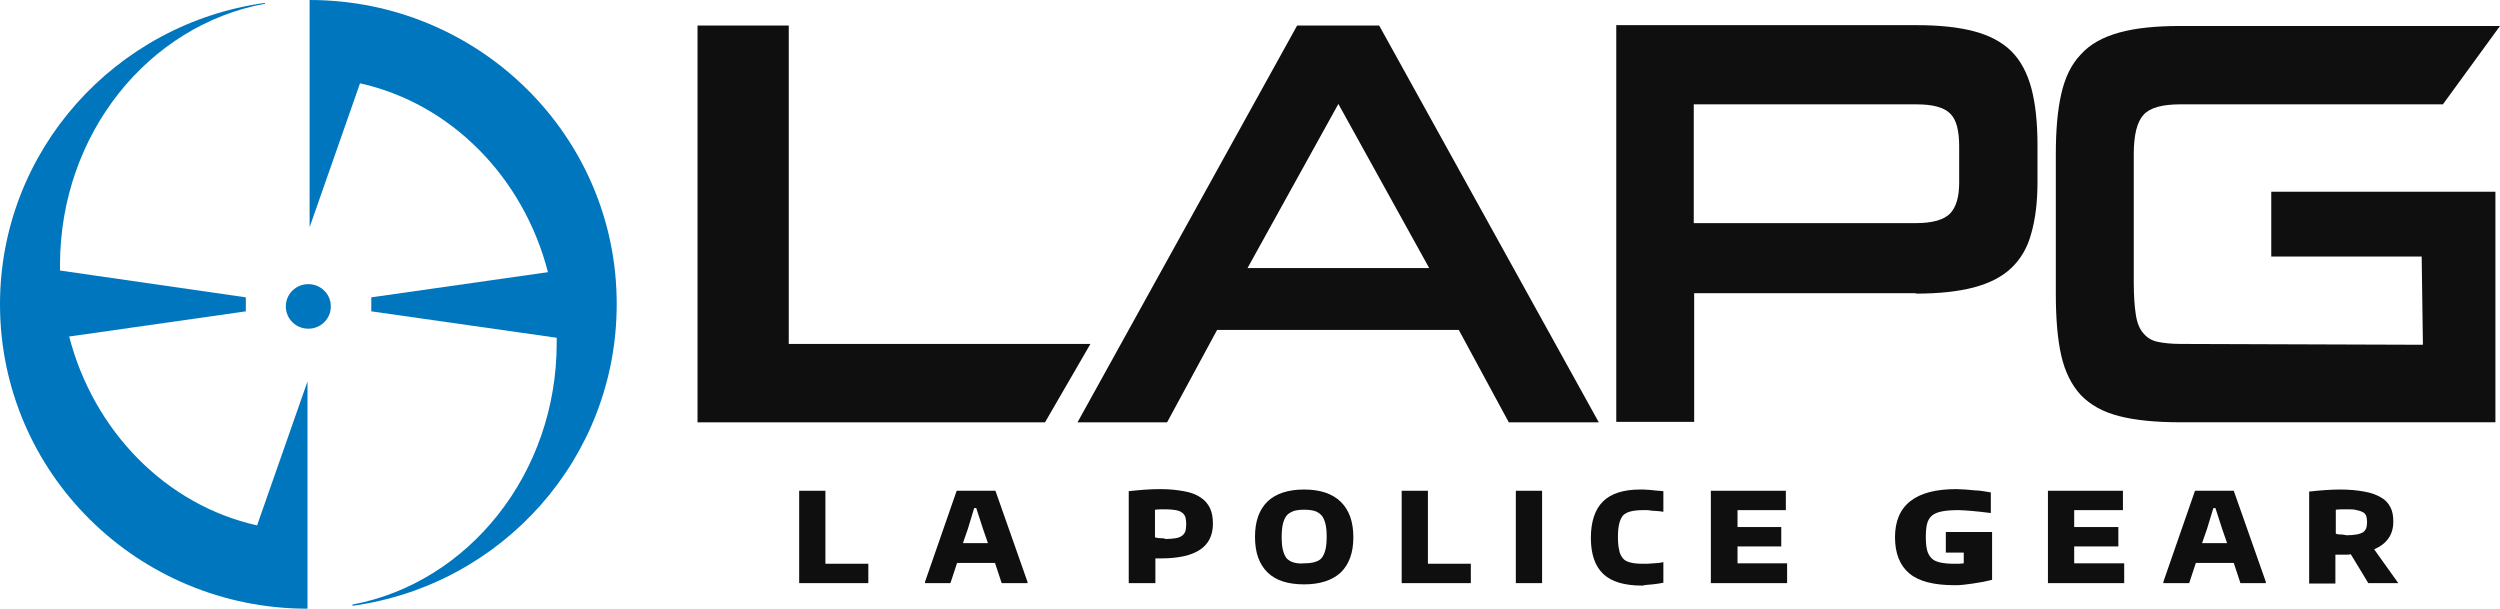
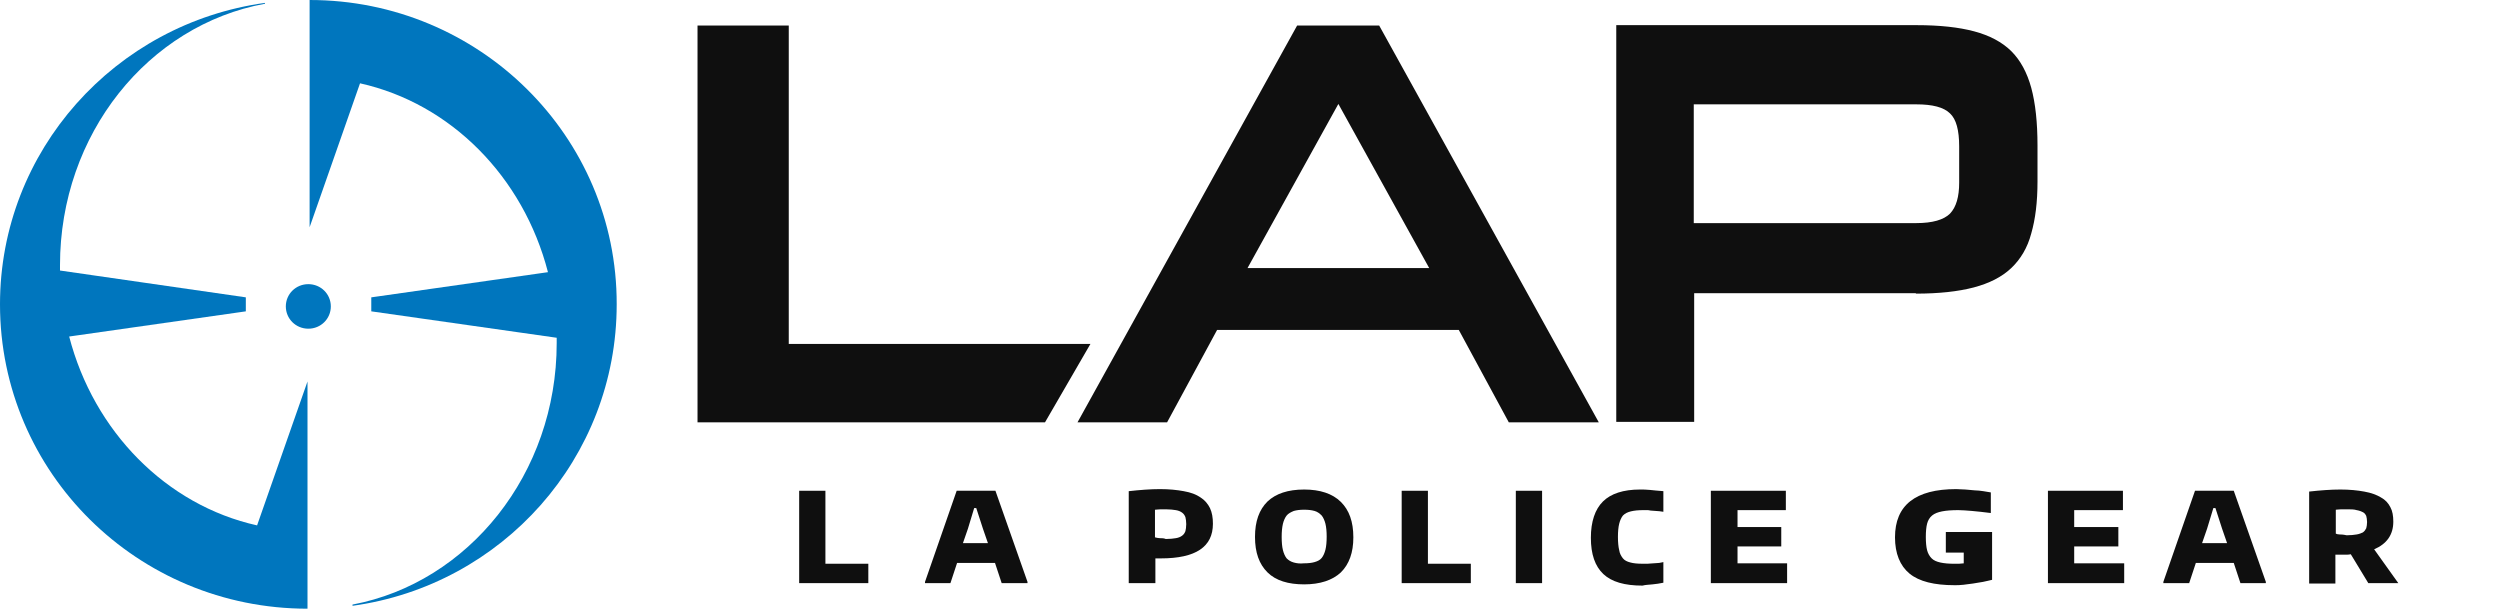
<svg xmlns="http://www.w3.org/2000/svg" width="115" height="28" viewBox="0 0 115 28" fill="none">
  <path d="M48.071 19.426L50.16 15.821H36.283V1.176H32.086V19.426H48.071Z" fill="#0F0F0F" />
  <path d="M73.544 19.426L63.443 1.176H59.667L49.566 19.426H53.687L55.987 15.176H67.104L69.404 19.426H73.544ZM65.743 12.331H57.386L61.565 4.781L65.743 12.331Z" fill="#0F0F0F" />
  <path d="M88.129 13.507C89.183 13.507 90.064 13.412 90.793 13.222C91.502 13.033 92.077 12.748 92.518 12.331C92.939 11.932 93.265 11.401 93.438 10.737C93.629 10.073 93.725 9.295 93.725 8.347V6.697C93.725 5.634 93.629 4.743 93.438 4.041C93.246 3.339 92.939 2.77 92.518 2.352C92.096 1.935 91.521 1.631 90.812 1.442C90.103 1.252 89.221 1.157 88.167 1.157H74.348V19.407H77.932V13.488H88.129V13.507ZM90.122 8.404C90.122 9.049 89.988 9.523 89.7 9.827C89.413 10.111 88.895 10.263 88.148 10.263H77.913V4.8H88.148C88.895 4.8 89.413 4.932 89.7 5.217C89.988 5.482 90.122 5.995 90.122 6.734V8.404Z" fill="#0F0F0F" />
-   <path d="M112.374 4.799H100.318C99.475 4.799 98.9 4.951 98.612 5.273C98.306 5.596 98.153 6.203 98.153 7.095V12.975C98.153 13.601 98.191 14.114 98.248 14.474C98.306 14.853 98.421 15.138 98.593 15.328C98.766 15.536 98.977 15.669 99.264 15.726C99.532 15.783 99.897 15.821 100.318 15.821L111.454 15.859L111.397 11.799H104.478V8.821H114.789V19.425H108.119H100.299C99.149 19.425 98.21 19.33 97.482 19.141C96.734 18.951 96.159 18.628 95.718 18.173C95.297 17.718 94.99 17.111 94.817 16.352C94.645 15.593 94.568 14.645 94.568 13.507V7.095C94.568 5.994 94.645 5.084 94.817 4.325C94.99 3.566 95.278 2.959 95.718 2.504C96.14 2.03 96.734 1.707 97.482 1.498C98.229 1.29 99.168 1.195 100.299 1.195H115L112.374 4.799Z" fill="#0F0F0F" />
  <path d="M36.762 26.824H39.943V25.932H37.969V22.575H36.762V26.824Z" fill="#0F0F0F" />
  <path d="M42.531 26.824H43.72L44.026 25.895H45.77L46.077 26.824H47.265V26.767L45.79 22.575H44.007L42.55 26.767V26.824H42.531ZM44.295 24.984L44.525 24.32L44.812 23.372H44.908L45.215 24.32L45.445 24.984H44.295Z" fill="#0F0F0F" />
  <path d="M51.941 26.824H53.148V25.686H53.398C55.008 25.686 55.794 25.155 55.794 24.093C55.794 23.808 55.755 23.58 55.659 23.372C55.563 23.182 55.429 23.011 55.218 22.878C55.027 22.746 54.778 22.651 54.452 22.594C54.145 22.537 53.781 22.499 53.359 22.499C52.919 22.499 52.439 22.537 51.922 22.594V26.824H51.941ZM53.359 24.756C53.283 24.756 53.206 24.738 53.129 24.718V23.448C53.187 23.448 53.283 23.429 53.379 23.429C53.474 23.429 53.57 23.429 53.647 23.429C53.819 23.429 53.973 23.448 54.088 23.466C54.203 23.485 54.298 23.523 54.375 23.58C54.452 23.637 54.49 23.694 54.529 23.789C54.548 23.865 54.567 23.979 54.567 24.111C54.567 24.244 54.548 24.358 54.529 24.434C54.49 24.529 54.452 24.586 54.375 24.643C54.298 24.7 54.203 24.738 54.088 24.756C53.973 24.775 53.819 24.794 53.628 24.794C53.532 24.756 53.455 24.756 53.359 24.756Z" fill="#0F0F0F" />
  <path d="M61.679 26.331C62.062 25.951 62.254 25.42 62.254 24.718C62.254 23.997 62.062 23.466 61.679 23.087C61.295 22.707 60.721 22.518 59.992 22.518C59.245 22.518 58.689 22.707 58.306 23.068C57.922 23.447 57.73 23.978 57.73 24.699C57.73 25.42 57.922 25.951 58.306 26.331C58.689 26.71 59.264 26.881 59.992 26.881C60.721 26.881 61.295 26.691 61.679 26.331ZM59.513 25.875C59.379 25.837 59.283 25.78 59.187 25.686C59.111 25.591 59.053 25.458 59.015 25.306C58.976 25.154 58.957 24.946 58.957 24.699C58.957 24.453 58.976 24.263 59.015 24.092C59.053 23.94 59.111 23.808 59.187 23.713C59.264 23.618 59.379 23.561 59.513 23.504C59.647 23.466 59.8 23.447 59.992 23.447C60.184 23.447 60.337 23.466 60.471 23.504C60.605 23.542 60.701 23.618 60.797 23.713C60.874 23.808 60.931 23.94 60.97 24.092C61.008 24.244 61.027 24.453 61.027 24.68C61.027 24.927 61.008 25.136 60.97 25.287C60.931 25.439 60.874 25.572 60.797 25.667C60.721 25.762 60.605 25.818 60.471 25.856C60.337 25.894 60.184 25.913 59.973 25.913C59.8 25.932 59.647 25.913 59.513 25.875Z" fill="#0F0F0F" />
  <path d="M64.477 26.824H67.658V25.932H65.684V22.575H64.477V26.824Z" fill="#0F0F0F" />
  <path d="M70.936 22.575H69.728V26.824H70.936V22.575Z" fill="#0F0F0F" />
  <path d="M76.016 26.881C76.189 26.862 76.342 26.843 76.515 26.805V25.856C76.457 25.875 76.4 25.875 76.323 25.894C76.246 25.894 76.15 25.913 76.055 25.913C75.959 25.913 75.882 25.932 75.786 25.932C75.691 25.932 75.614 25.932 75.556 25.932C75.326 25.932 75.135 25.913 75.001 25.875C74.847 25.837 74.732 25.78 74.656 25.686C74.579 25.591 74.502 25.458 74.483 25.306C74.445 25.154 74.425 24.946 74.425 24.699C74.425 24.453 74.445 24.244 74.483 24.092C74.521 23.94 74.579 23.808 74.656 23.713C74.751 23.618 74.866 23.561 75.02 23.523C75.173 23.485 75.365 23.466 75.595 23.466C75.652 23.466 75.71 23.466 75.748 23.466C75.805 23.466 75.863 23.466 75.921 23.485C75.997 23.485 76.074 23.504 76.17 23.504C76.266 23.504 76.38 23.523 76.515 23.542V22.593C76.266 22.575 76.074 22.555 75.901 22.537C75.729 22.518 75.576 22.518 75.441 22.518C74.675 22.518 74.1 22.707 73.736 23.068C73.371 23.428 73.18 23.997 73.18 24.737C73.18 25.496 73.371 26.046 73.755 26.407C74.138 26.767 74.732 26.938 75.556 26.938C75.691 26.9 75.844 26.9 76.016 26.881Z" fill="#0F0F0F" />
  <path d="M78.699 26.824H82.207V25.913H79.926V25.136H81.938V24.244H79.926V23.466H82.149V22.575H78.699V26.824Z" fill="#0F0F0F" />
  <path d="M94.205 26.824H97.713V25.913H95.413V25.136H97.444V24.244H95.413V23.466H97.655V22.575H94.205V26.824Z" fill="#0F0F0F" />
  <path d="M99.514 26.824H100.702L101.009 25.895H102.753L103.06 26.824H104.229V26.767L102.753 22.575H100.97L99.514 26.767V26.824ZM101.296 24.984L101.526 24.32L101.814 23.372H101.91L102.216 24.32L102.446 24.984H101.296Z" fill="#0F0F0F" />
  <path d="M108.942 26.824H110.322L109.211 25.268C109.786 25.022 110.092 24.604 110.092 23.997C110.092 23.732 110.054 23.504 109.958 23.333C109.862 23.144 109.728 22.992 109.517 22.878C109.326 22.764 109.077 22.669 108.751 22.612C108.444 22.555 108.08 22.518 107.658 22.518C107.217 22.518 106.738 22.555 106.221 22.612V26.843H107.428V25.515C107.447 25.515 107.467 25.515 107.486 25.515C107.505 25.515 107.543 25.515 107.562 25.515C107.582 25.515 107.62 25.515 107.639 25.515H107.677H107.907C107.984 25.515 108.061 25.515 108.137 25.496L108.942 26.824ZM107.62 24.585C107.543 24.585 107.486 24.566 107.447 24.547V23.447C107.505 23.447 107.601 23.428 107.697 23.428C107.792 23.428 107.888 23.428 107.965 23.428C108.137 23.428 108.291 23.428 108.406 23.466C108.521 23.485 108.617 23.523 108.693 23.561C108.77 23.599 108.808 23.656 108.847 23.732C108.866 23.808 108.885 23.902 108.885 24.016C108.885 24.13 108.866 24.225 108.847 24.301C108.808 24.377 108.77 24.434 108.693 24.491C108.617 24.528 108.521 24.566 108.406 24.585C108.291 24.604 108.137 24.623 107.946 24.623C107.773 24.585 107.677 24.585 107.62 24.585Z" fill="#0F0F0F" />
  <path d="M91.617 24.472H89.508V25.42H90.332V25.914C90.256 25.914 90.179 25.933 90.102 25.933H89.911C89.642 25.933 89.432 25.914 89.259 25.876C89.087 25.838 88.952 25.781 88.857 25.686C88.761 25.591 88.684 25.458 88.646 25.307C88.607 25.155 88.588 24.946 88.588 24.7C88.588 24.453 88.607 24.244 88.646 24.093C88.684 23.941 88.761 23.808 88.876 23.713C88.991 23.618 89.144 23.561 89.336 23.523C89.527 23.485 89.777 23.466 90.083 23.466C90.256 23.466 90.467 23.485 90.716 23.504C90.965 23.523 91.252 23.561 91.578 23.599V22.651C91.482 22.632 91.367 22.613 91.233 22.594C91.099 22.575 90.965 22.556 90.831 22.556C90.697 22.537 90.543 22.537 90.409 22.518C90.256 22.518 90.122 22.499 89.987 22.499C88.109 22.499 87.17 23.239 87.17 24.718C87.17 25.458 87.4 26.027 87.841 26.388C88.282 26.748 88.972 26.919 89.911 26.919C90.026 26.919 90.16 26.919 90.313 26.9C90.467 26.881 90.601 26.862 90.754 26.843C90.907 26.824 91.061 26.786 91.214 26.767C91.367 26.729 91.502 26.71 91.636 26.672V25.439V24.472H91.617Z" fill="#0F0F0F" />
  <path d="M15.218 14.095C15.218 14.664 14.758 15.12 14.183 15.12C13.608 15.12 13.148 14.664 13.148 14.095C13.148 13.526 13.608 13.071 14.183 13.071C14.758 13.071 15.218 13.526 15.218 14.095Z" fill="#0076BE" />
  <path d="M14.242 0V10.453L16.561 3.832C20.74 4.762 24.075 8.138 25.206 12.52L17.079 13.678V13.886V14V14.209V14.322L25.608 15.537C25.608 15.613 25.608 15.707 25.608 15.783C25.608 21.797 21.545 26.805 16.216 27.81V27.867C23.097 26.919 28.368 21.076 28.368 14C28.387 6.26 22.043 0 14.242 0Z" fill="#0076BE" />
  <path d="M3.182 15.48L11.308 14.322V14.114V14V13.791V13.678L2.76 12.444C2.76 12.369 2.76 12.274 2.76 12.198C2.76 6.165 6.823 1.157 12.19 0.171V0.133C5.309 1.081 0 6.924 0 14C0 21.74 6.325 28 14.145 28V17.547L11.826 24.168C7.647 23.238 4.312 19.843 3.182 15.48Z" fill="#0076BE" />
</svg>